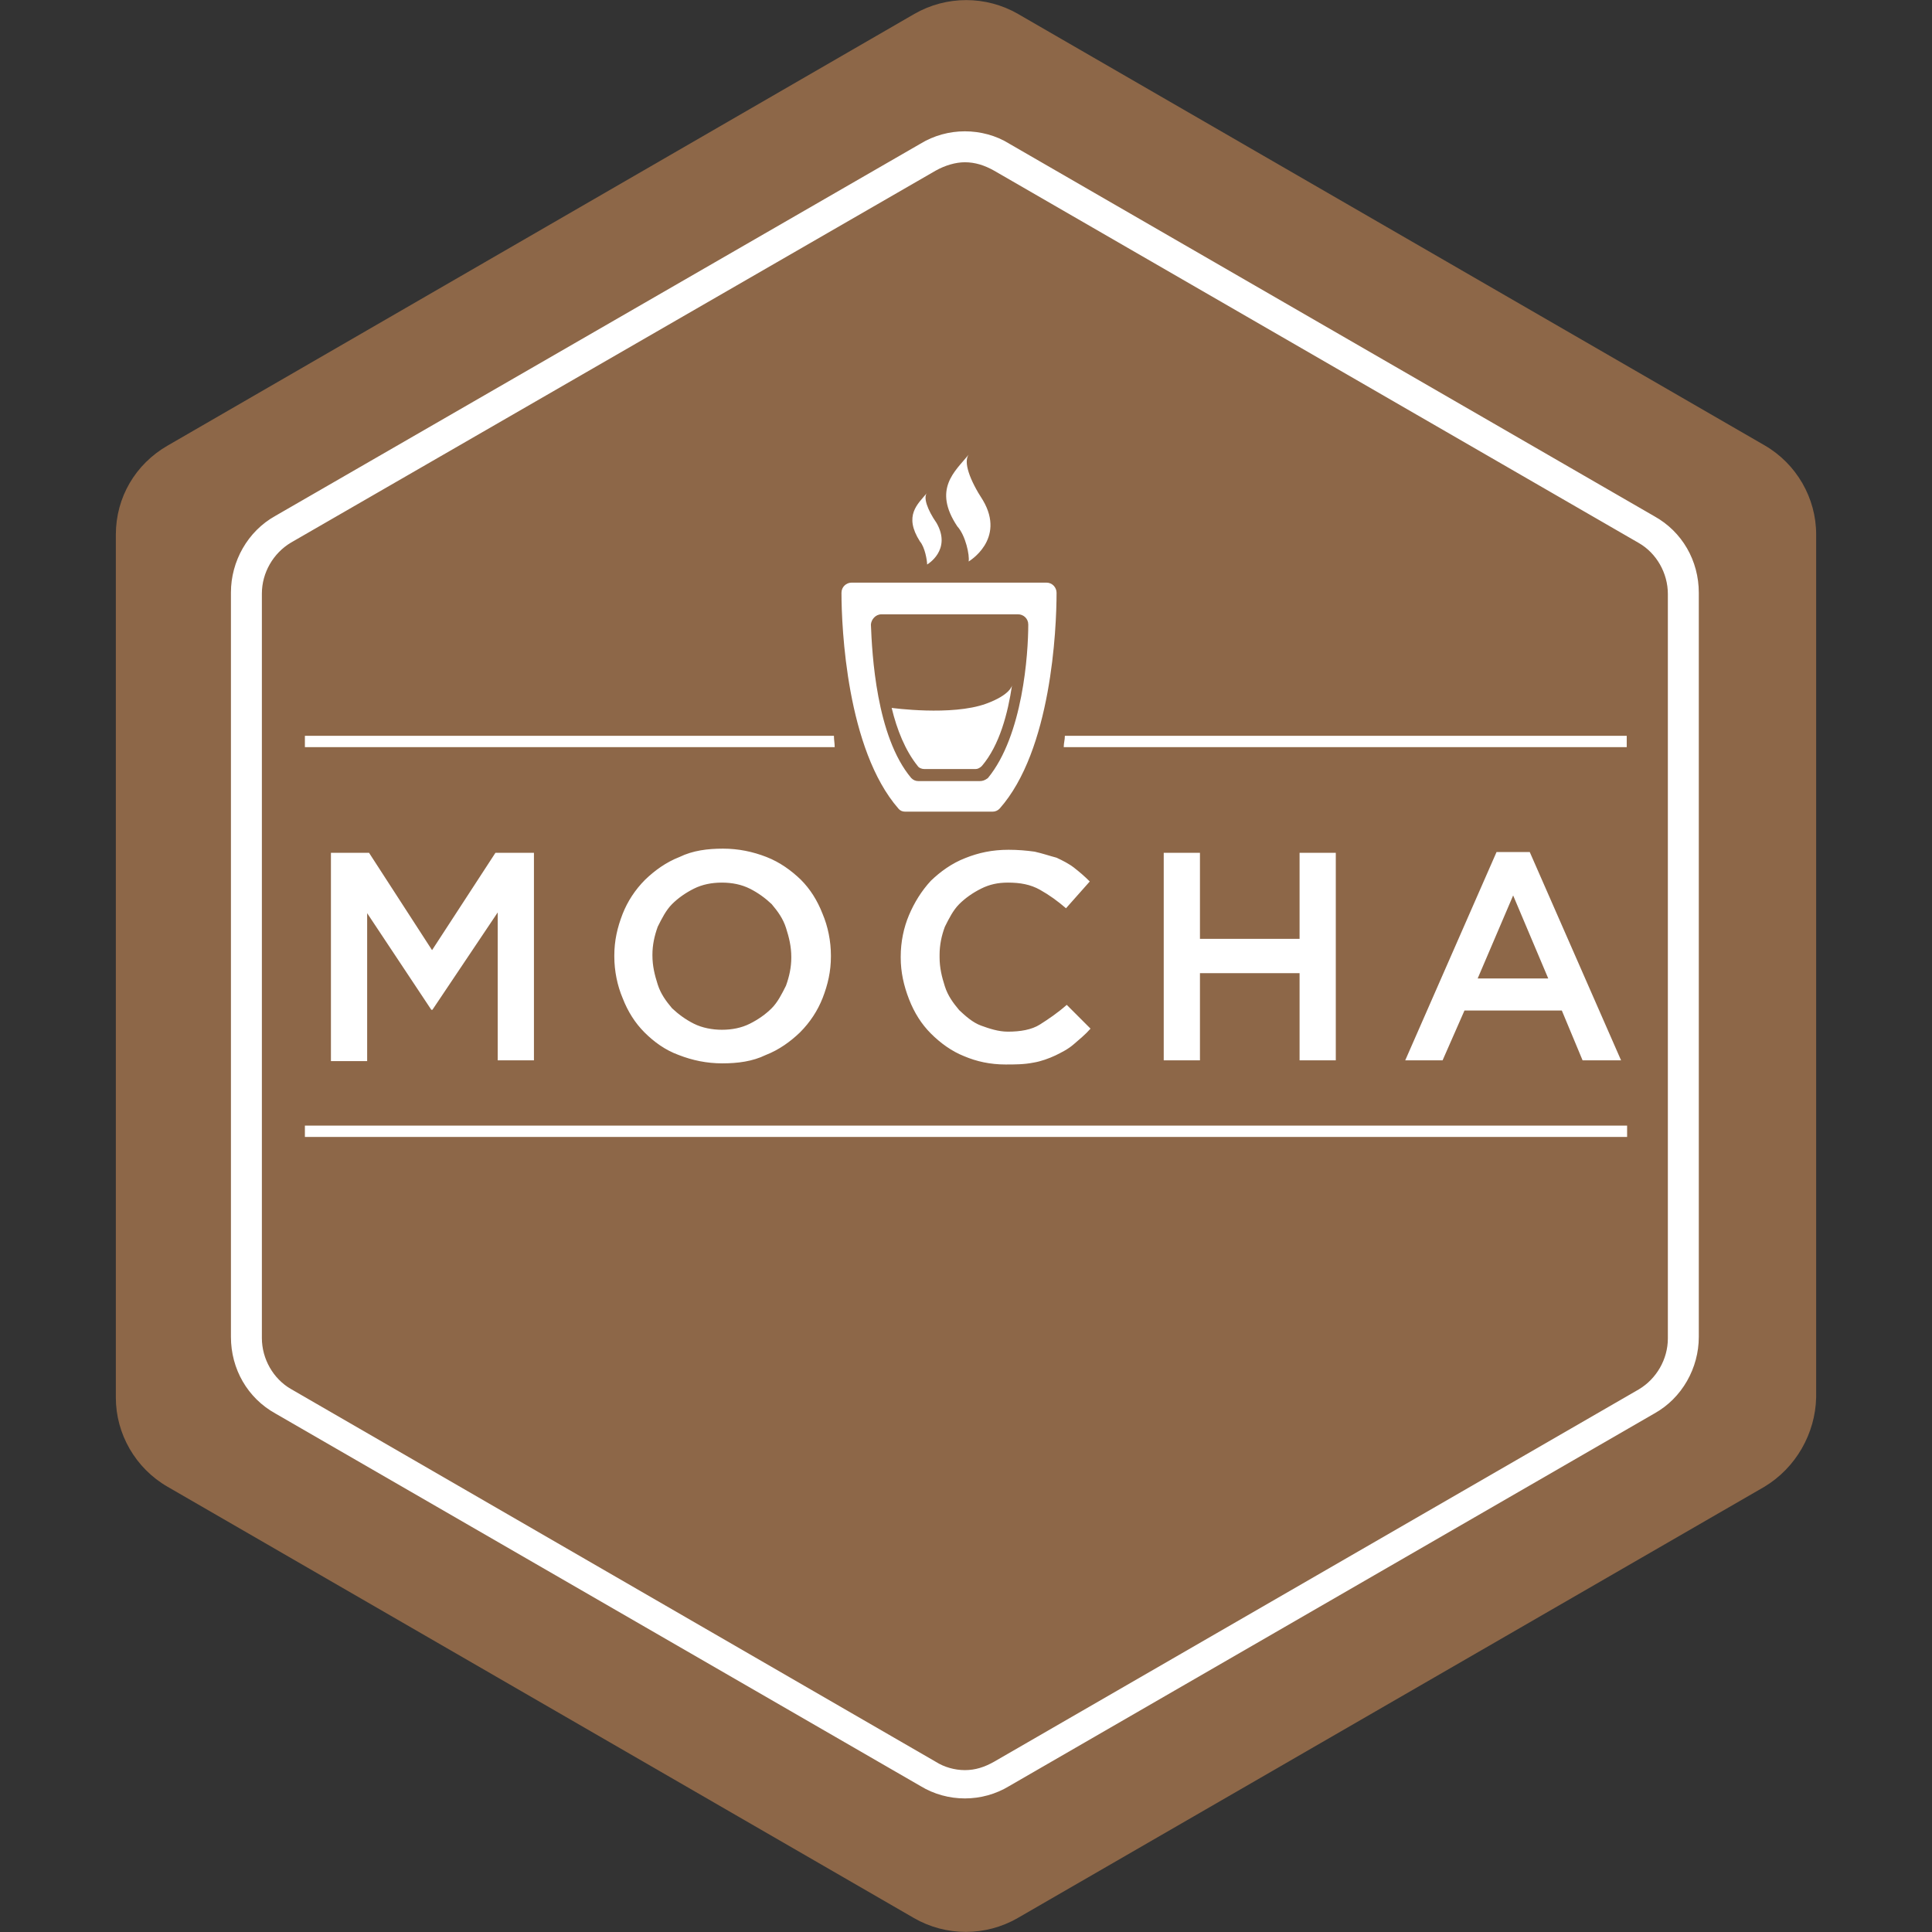
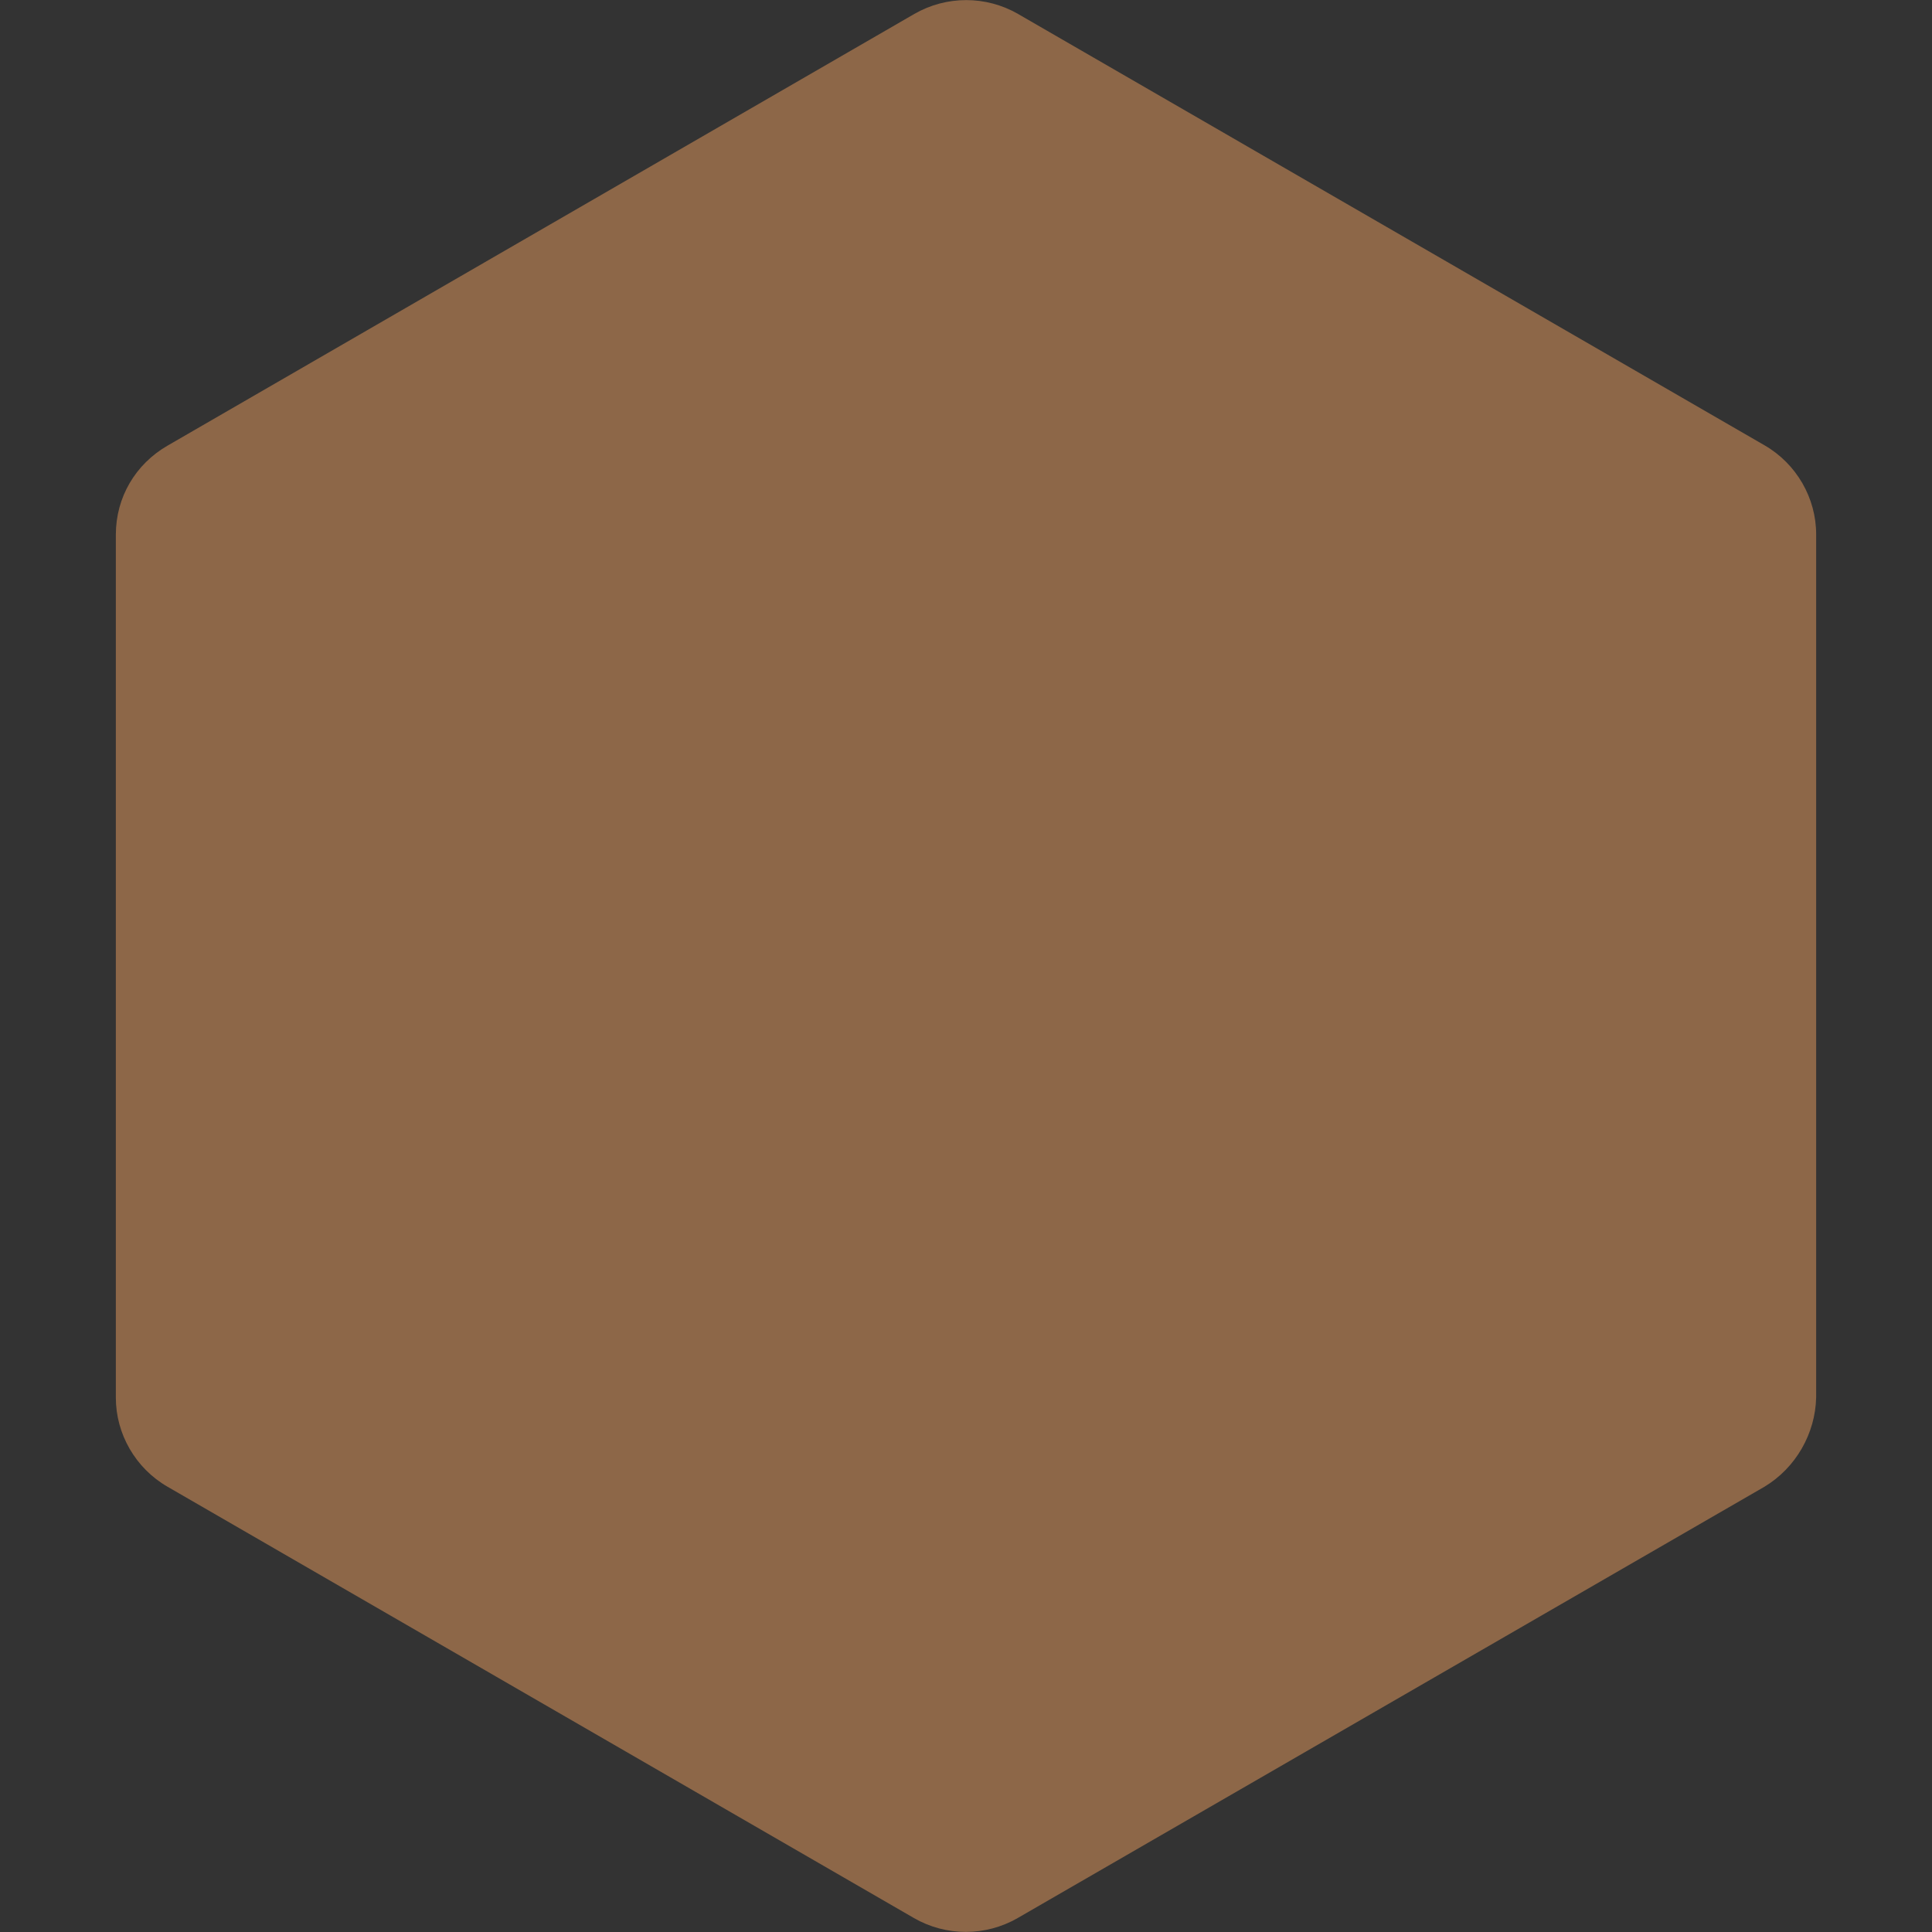
<svg xmlns="http://www.w3.org/2000/svg" version="1.1" id="Layer_1" x="0px" y="0px" viewBox="0 0 512 512" style="enable-background:new 0 0 512 512;" xml:space="preserve">
  <rect x="0" y="0" width="512" height="512" fill="#333333" stroke="none" />
  <style type="text/css">
	.st0{fill:#8D6748;}
	.st1{fill:#FFFFFF;}
</style>
  <g>
    <path class="st0" d="M467.6,394L269.7,508.3c-8.5,4.9-19,4.9-27.5,0L44.4,394c-8.5-4.9-13.7-14-13.7-23.6V141.7   c0-9.9,5.2-18.7,13.7-23.6L242.3,3.7c8.5-4.9,19-4.9,27.5,0L467.6,118c8.5,4.9,13.7,14,13.7,23.6v228.7   C481.1,379.9,475.9,389,467.6,394z" />
-     <path class="st1" d="M255.7,34.8c-4.1,0-8.2,1.1-11.8,3.3L73,136.7c-7.4,4.1-11.8,12.1-11.8,20.3v197.3c0,8.5,4.4,16.2,11.8,20.3   l170.9,98.7c3.6,2.2,7.7,3.3,11.8,3.3c4.1,0,8.2-1.1,11.8-3.3l170.9-98.7c7.4-4.1,11.8-12.1,11.8-20.3V157.1   c0-8.5-4.4-16.2-11.8-20.3L267.5,38.1C264,35.9,259.8,34.8,255.7,34.8z M255.7,43L255.7,43c2.7,0,5.2,0.8,7.7,2.2l170.9,98.7   c4.7,2.7,7.7,8,7.7,13.5v197.3c0,5.5-3,10.7-7.7,13.5l-170.9,98.7c-2.5,1.4-4.9,2.2-7.7,2.2c-2.7,0-5.5-0.8-7.7-2.2L77.1,368.1   c-4.7-2.7-7.7-8-7.7-13.5V157.3c0-5.5,3-10.7,7.7-13.5L248,45.2C250.5,43.8,253.3,43,255.7,43z M239.9,215.1H263   c0.8,0,1.4-0.3,1.9-0.8c13.7-15.4,15.1-47.5,15.1-57.2c0-1.4-1.1-2.7-2.7-2.7h-25.8h-25.8c-1.4,0-2.7,1.1-2.7,2.7   c0,9.3,1.4,41.5,15.1,57.2C238.5,214.8,239.1,215.1,239.9,215.1z M233.6,162.8h18.1h18.1c1.4,0,2.7,1.1,2.7,2.7   c0,7.7-1.4,29.4-10.7,40.7c-0.8,0.6-1.4,0.8-2.2,0.8h-16.2c-0.8,0-1.4-0.3-1.9-0.8c-9.3-11-10.4-33-10.7-40.7   C230.9,164.2,232,162.8,233.6,162.8z M256.7,148.8c0,0,9.9-5.8,3.8-16.2c-3.6-5.5-5.2-10.2-3.8-12.1c-3.6,4.4-9.6,9.1-3,19   C255.9,141.9,257,147.2,256.7,148.8z M245.7,149.6c0,0,6.6-3.8,2.5-11c-2.5-3.6-3.6-6.9-2.5-8c-2.5,3-6.3,6-1.9,12.9   C245.1,145,245.7,148.5,245.7,149.6z M244.9,203.8h13.7c0.5,0,1.1-0.3,1.6-0.8c4.7-5.5,6.9-14,8-21.4c0,0-0.3,2.5-6.9,4.9   c-9.1,3.3-25,1.1-25,1.1c1.4,5.8,3.6,11.3,6.9,15.4C243.5,203.5,244.3,203.8,244.9,203.8z M141.5,281v-55h-10.2l-16.8,25.8   L97.8,226H87.7v55.2h9.6V242l17,25.6h0.3l17.3-25.8V281H141.5z M203.1,227.1c-3.6-1.4-7.4-2.2-11.5-2.2c-4.1,0-8,0.5-11.5,2.2   c-3.6,1.4-6.6,3.6-9.1,6c-2.7,2.7-4.7,5.8-6,9.1c-1.4,3.6-2.2,7.1-2.2,11v0.3c0,3.8,0.8,7.7,2.2,11c1.4,3.6,3.3,6.6,5.8,9.1   c2.5,2.5,5.5,4.7,9.1,6c3.6,1.4,7.4,2.2,11.5,2.2c4.1,0,8-0.5,11.5-2.2c3.6-1.4,6.6-3.6,9.1-6c2.7-2.7,4.7-5.8,6-9.1   c1.4-3.6,2.2-7.1,2.2-11v-0.3c0-3.8-0.8-7.7-2.2-11c-1.4-3.6-3.3-6.6-5.8-9.1C209.7,230.7,206.7,228.5,203.1,227.1z M209.7,253.8   c0,2.5-0.5,4.9-1.4,7.4c-1.1,2.2-2.2,4.4-3.8,6c-1.6,1.6-3.6,3-5.8,4.1c-2.2,1.1-4.7,1.6-7.4,1.6c-2.5,0-5.2-0.5-7.4-1.6   c-2.2-1.1-4.1-2.5-5.8-4.1c-1.6-1.9-3-3.8-3.8-6.3c-0.8-2.5-1.4-4.9-1.4-7.7V253c0-2.5,0.5-4.9,1.4-7.4c1.1-2.2,2.2-4.4,3.8-6   c1.6-1.6,3.6-3,5.8-4.1c2.2-1.1,4.7-1.6,7.4-1.6c2.7,0,5.2,0.5,7.4,1.6c2.2,1.1,4.1,2.5,5.8,4.1c1.6,1.9,3,3.8,3.8,6.3   c0.8,2.5,1.4,4.9,1.4,7.7V253.8z M250.4,245.6c1.1-2.2,2.2-4.4,3.8-6c1.6-1.6,3.6-3,5.8-4.1c2.2-1.1,4.4-1.6,7.1-1.6   c3.3,0,6,0.5,8.5,1.9c2.5,1.4,4.7,3,6.9,4.9l6.3-7.1c-1.4-1.4-2.7-2.5-4.1-3.6c-1.4-1.1-3-1.9-4.7-2.7c-1.9-0.5-3.6-1.1-5.8-1.6   c-2.2-0.3-4.4-0.5-6.9-0.5c-4.4,0-8,0.8-11.5,2.2c-3.6,1.4-6.6,3.6-9.1,6c-2.5,2.7-4.4,5.8-5.8,9.1c-1.4,3.3-2.2,7.1-2.2,11v0.3   c0,3.8,0.8,7.4,2.2,11c1.4,3.6,3.3,6.6,5.8,9.1c2.5,2.5,5.5,4.7,8.8,6c3.3,1.4,6.9,2.2,11,2.2c2.5,0,4.9,0,7.4-0.5   c1.9-0.3,4.1-1.1,5.8-1.9c1.6-0.8,3.3-1.6,4.9-3c1.6-1.4,3-2.5,4.4-4.1l-6.3-6.3c-2.5,2.2-4.9,3.8-7.1,5.2   c-2.2,1.4-5.2,1.9-8.5,1.9c-2.5,0-4.9-0.8-7.1-1.6c-2.2-0.8-4.1-2.5-5.8-4.1c-1.6-1.9-3-3.8-3.8-6.3c-0.8-2.5-1.4-4.9-1.4-7.7V253   C249,250.5,249.5,248,250.4,245.6z M308.4,226v55h9.6v-23.1h26.4V281h9.6v-55h-9.6v22.8H318V226H308.4z M413.9,267.8l5.5,13.2h10.2   l-24.2-55.2h-8.8L372.4,281h9.9l5.8-13.2H413.9z M401,237.3l9.3,22h-18.7L401,237.3z M80.8,301.3h350.4v-3H80.8V301.3z M282.2,195   c0,1.1-0.3,1.9-0.3,3h149.2v-3H282.2z M221,195H80.8v3h140.4C221.2,196.9,221,196.1,221,195z" />
  </g>
</svg>